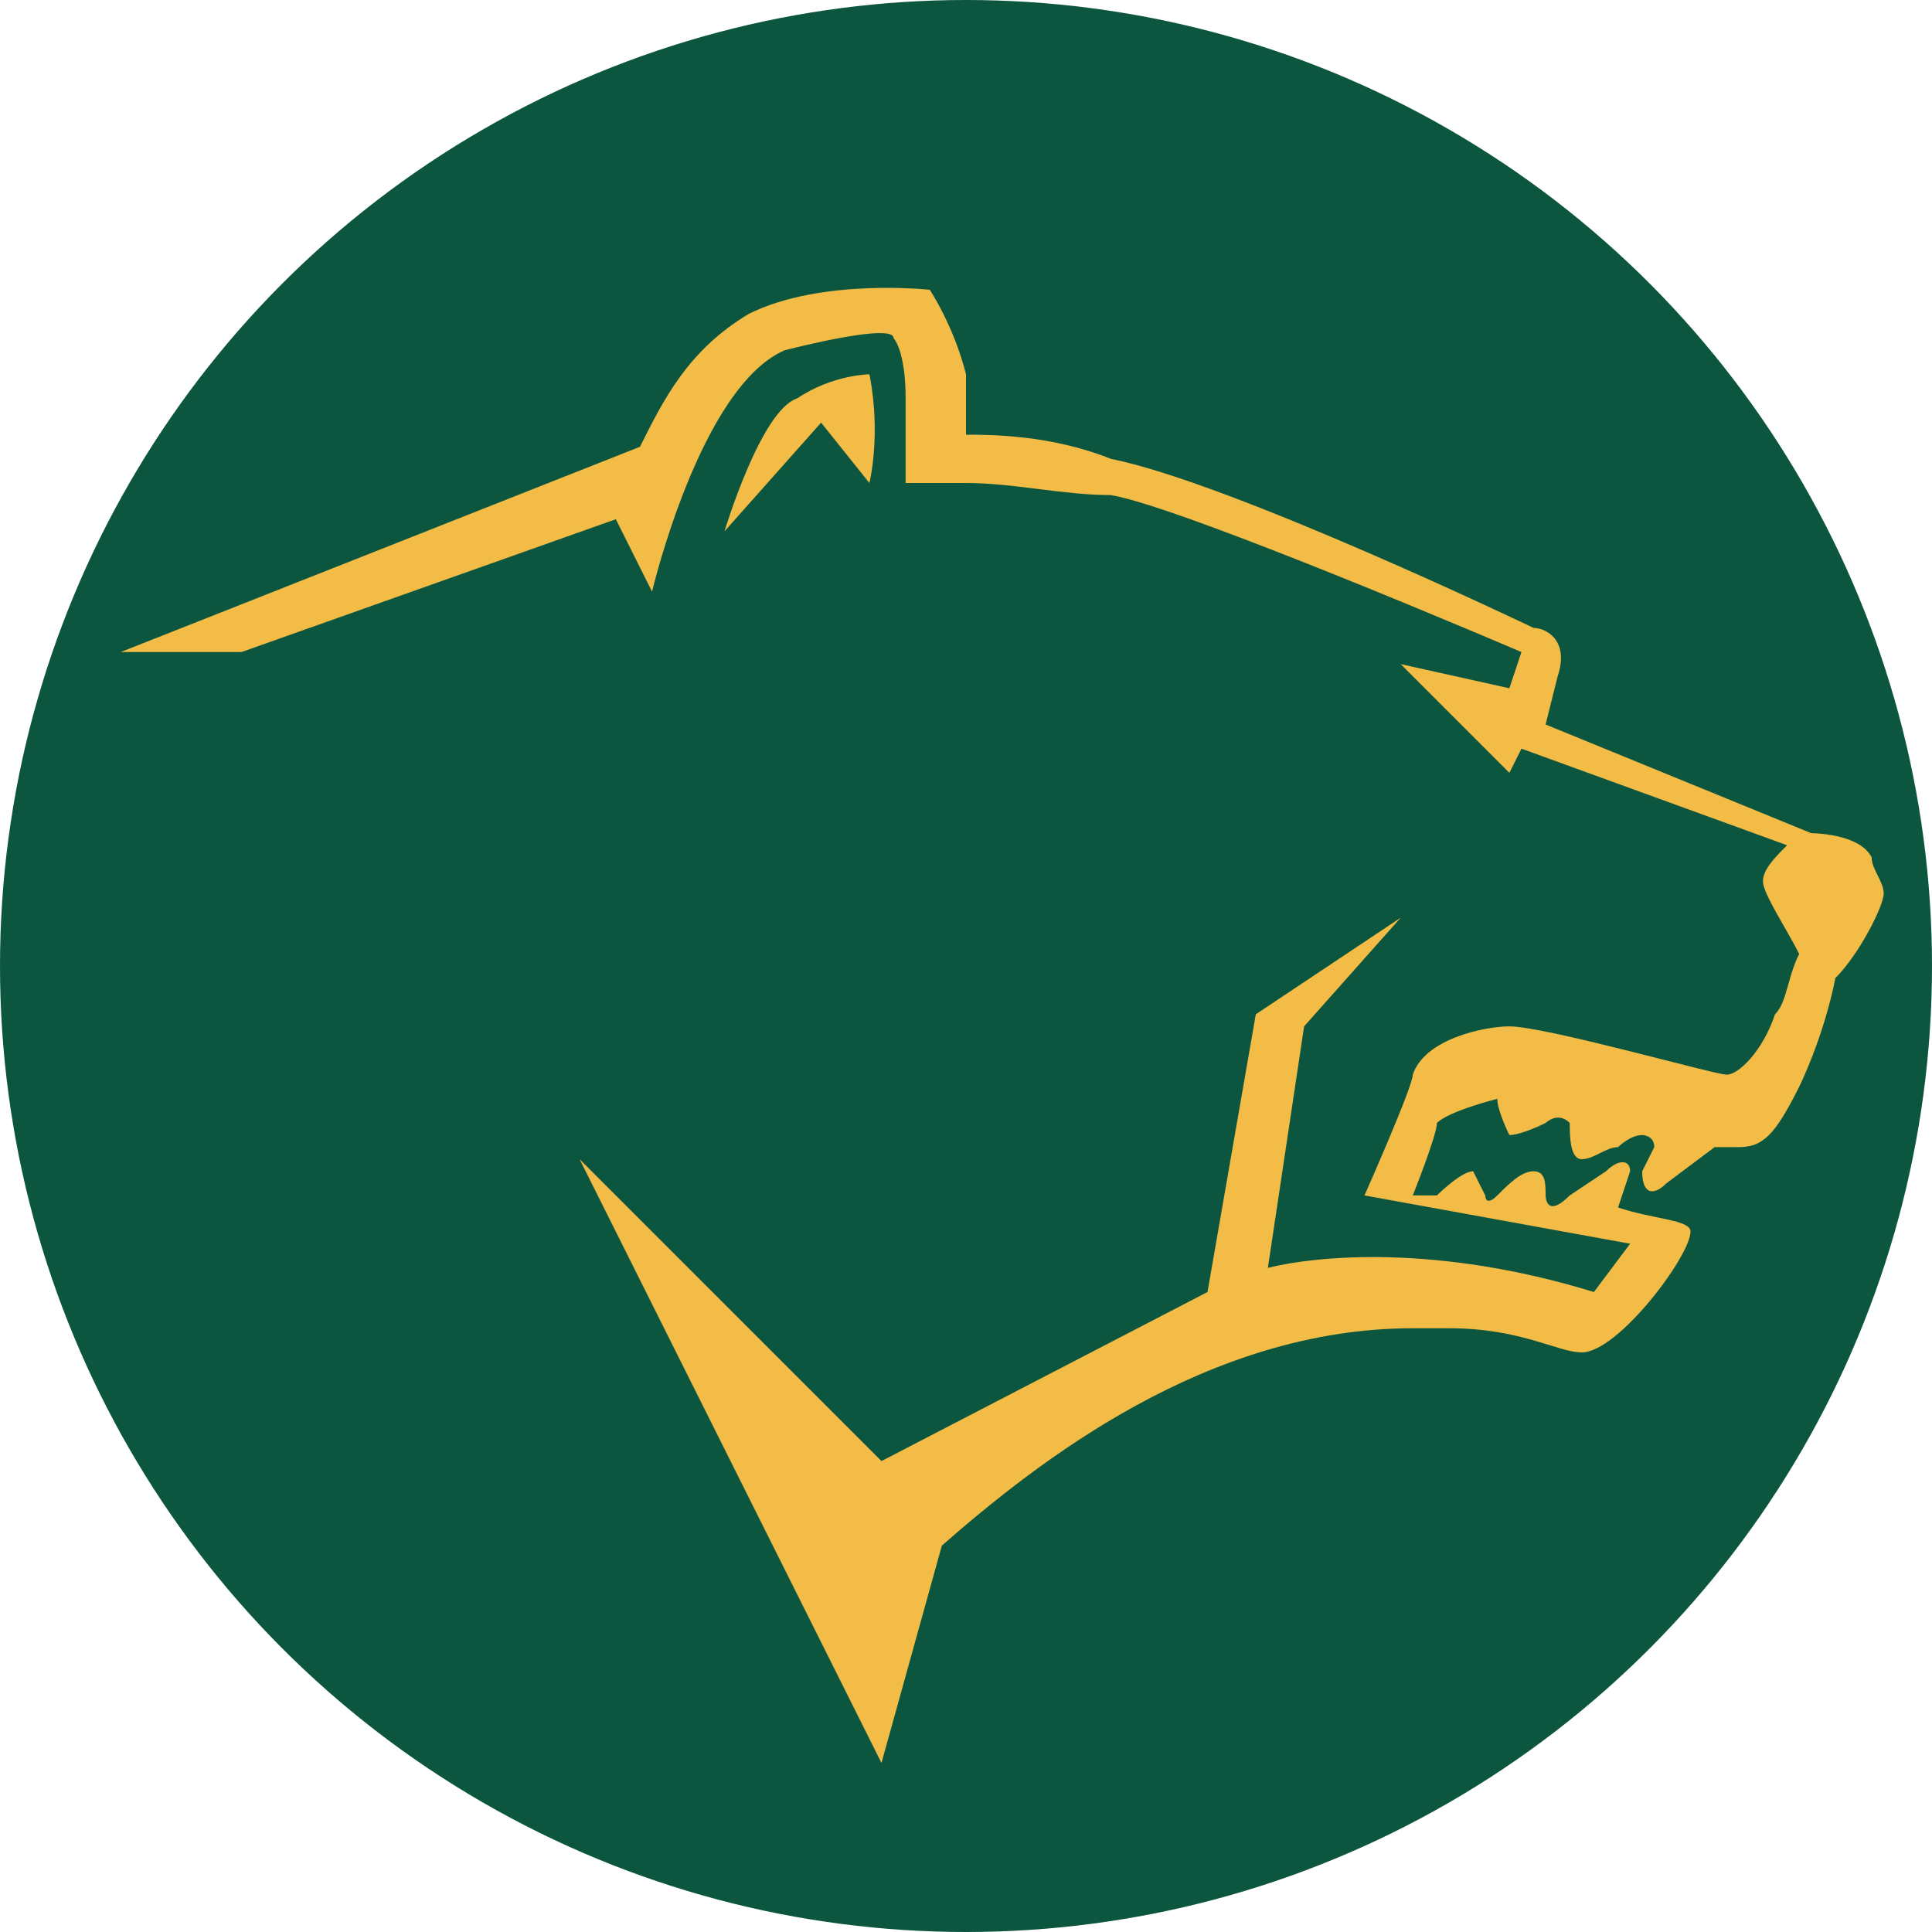
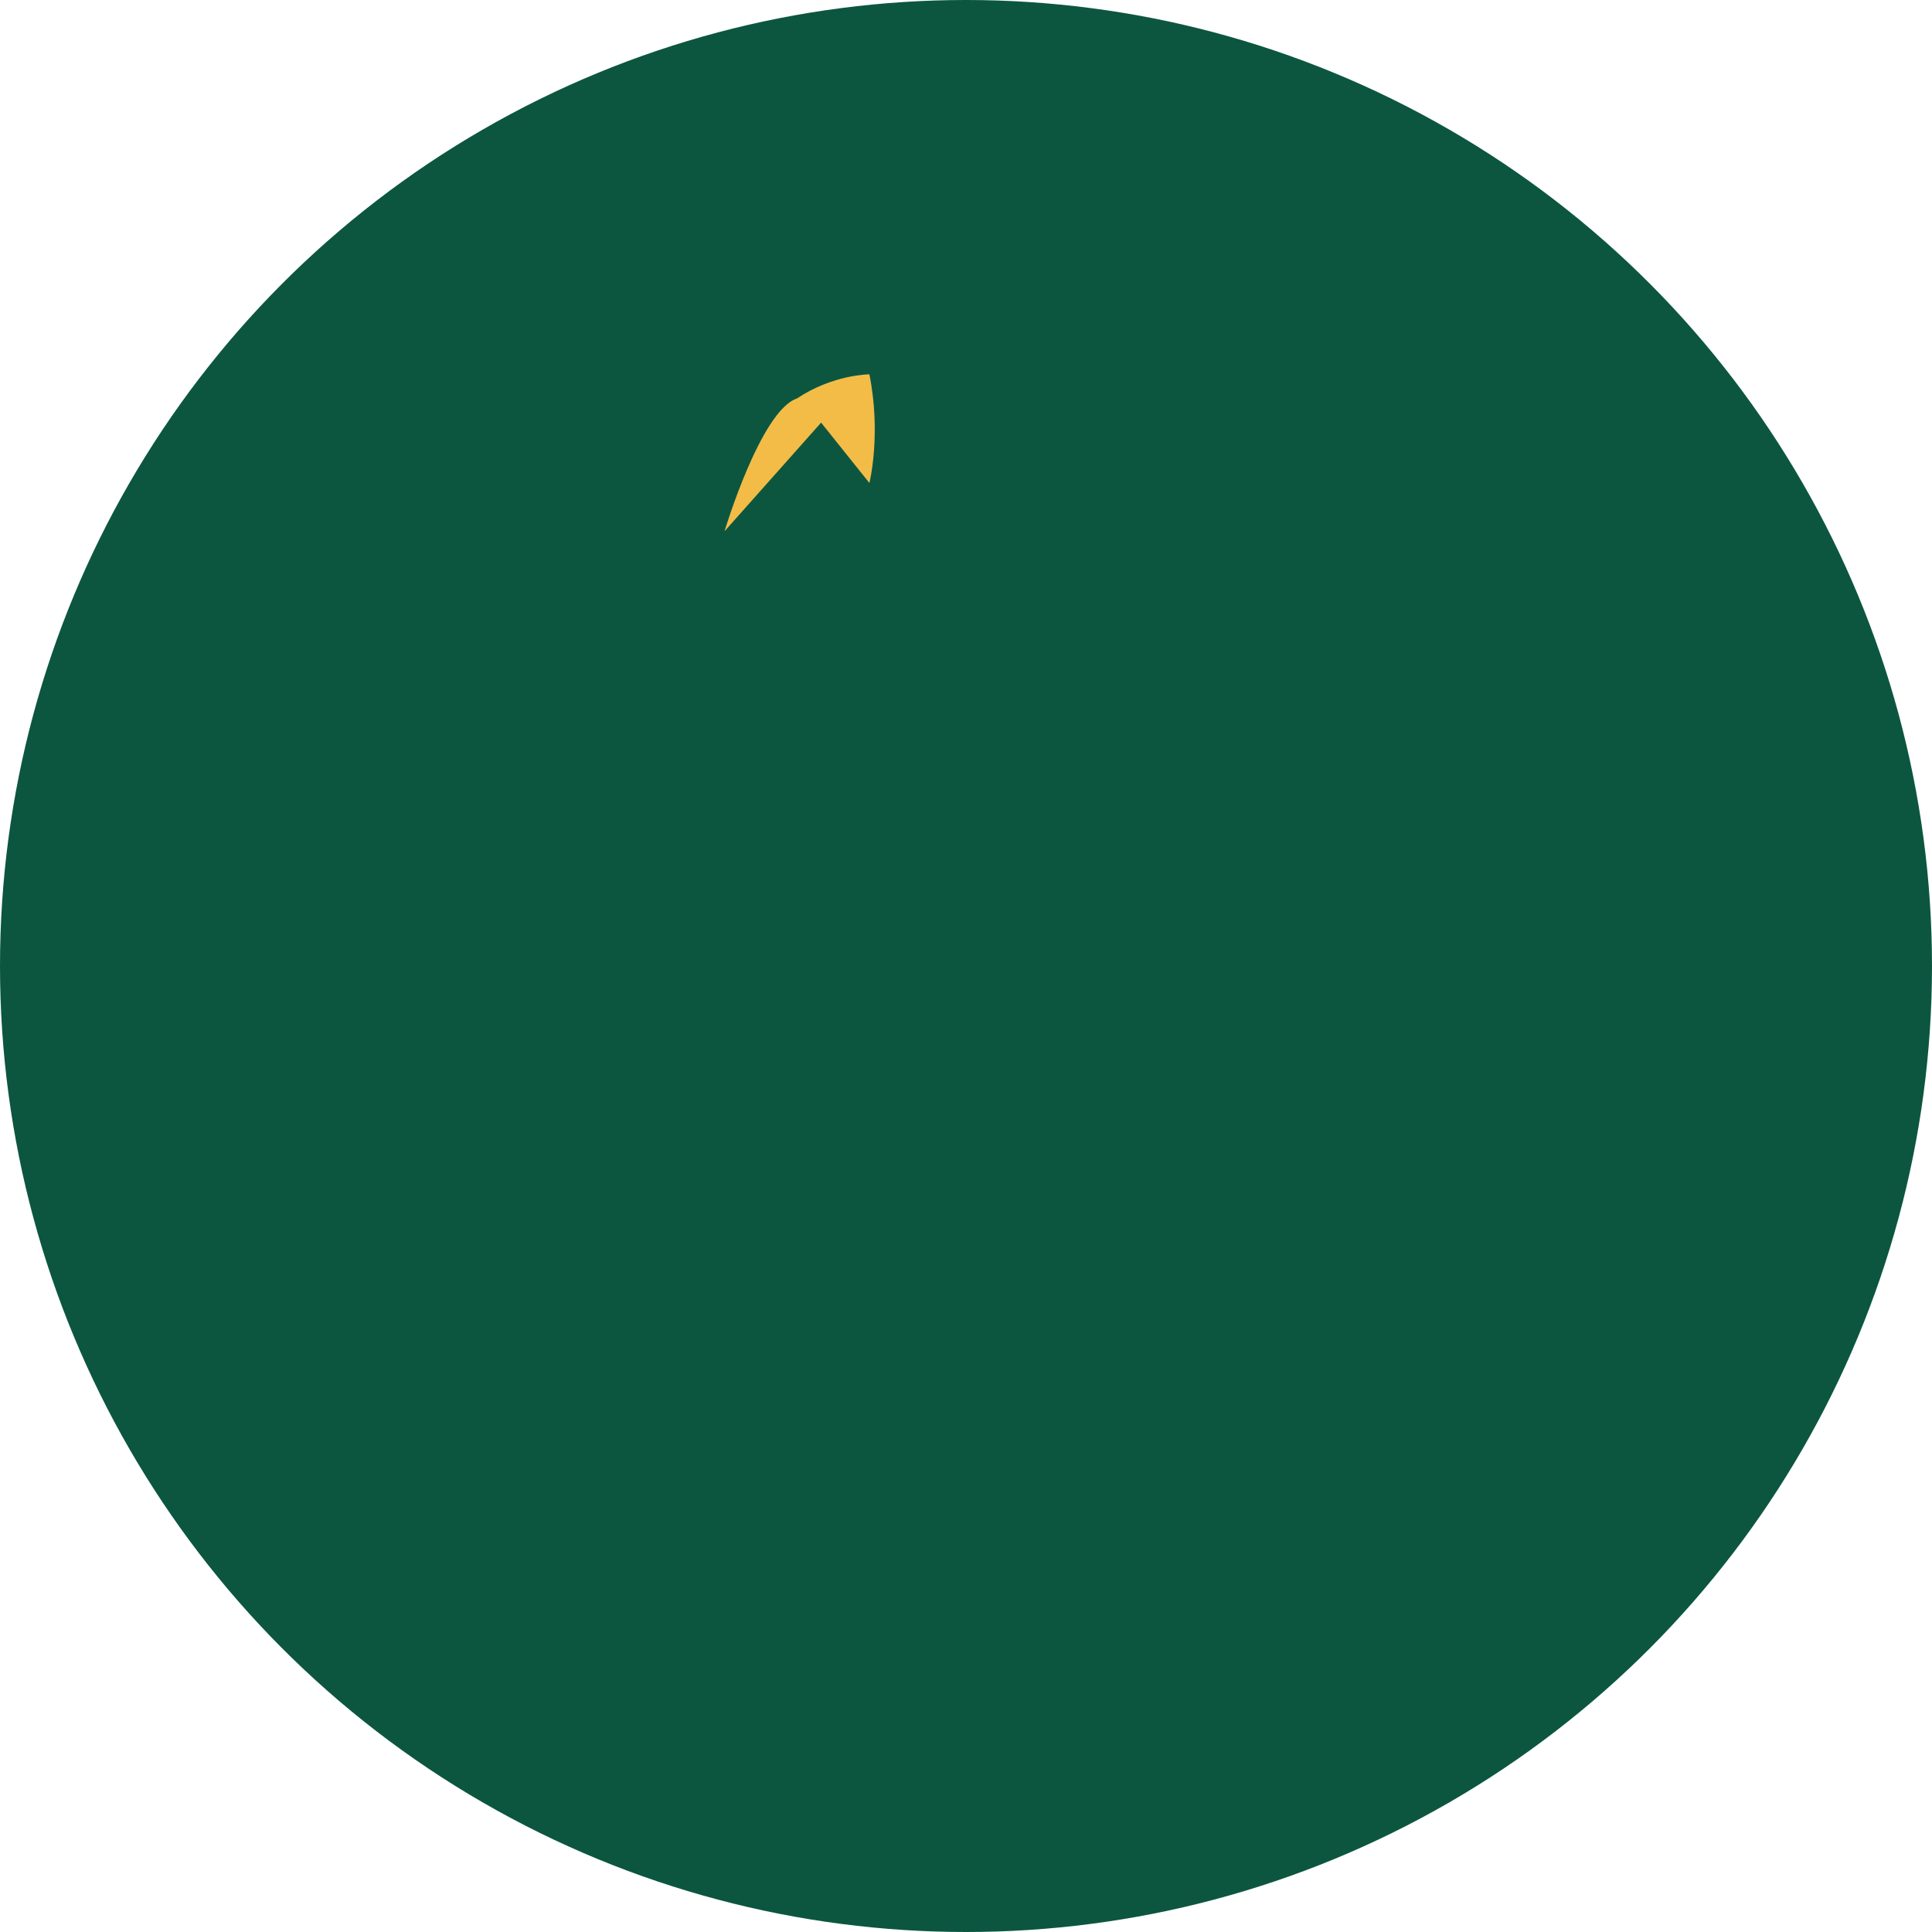
<svg xmlns="http://www.w3.org/2000/svg" version="1.1" id="Layer_1" x="0px" y="0px" viewBox="0 0 16 16" style="enable-background:new 0 0 16 16;" xml:space="preserve">
  <style type="text/css"> .st0{fill:#0C5640;} .st1{fill:#F3BC47;} </style>
  <circle class="st0" cx="8" cy="8" r="8" />
-   <rect x="76.7" y="-21.3" class="st0" width="80" height="69" />
  <g>
    <g>
-       <path class="st1" d="M15.5,7.1C15.4,6.9,15,6.9,15,6.9l0,0l-2.2-0.9l0.1-0.4c0.1-0.3-0.1-0.4-0.2-0.4c0,0-2.5-1.2-3.5-1.4 C8.7,3.6,8.2,3.6,8,3.6c0-0.2,0-0.3,0-0.5C7.9,2.7,7.7,2.4,7.7,2.4c0,0-0.9-0.1-1.5,0.2C5.7,2.9,5.5,3.3,5.3,3.7L1,5.4h1l3.1-1.1 l0.3,0.6c0,0,0.4-1.7,1.1-2c0.4-0.1,0.9-0.2,0.9-0.1c0,0,0.1,0.1,0.1,0.5c0,0.2,0,0.7,0,0.7l0.5,0c0,0,0,0,0,0 c0.4,0,0.8,0.1,1.2,0.1c0.6,0.1,3.4,1.3,3.4,1.3l-0.1,0.3l-0.9-0.2l0.9,0.9l0.1-0.2l2.2,0.8c-0.1,0.1-0.2,0.2-0.2,0.3 c0,0.1,0.2,0.4,0.3,0.6c-0.1,0.2-0.1,0.4-0.2,0.5c-0.1,0.3-0.3,0.5-0.4,0.5c-0.1,0-1.5-0.4-1.8-0.4c-0.2,0-0.7,0.1-0.8,0.4 c0,0.1-0.4,1-0.4,1l2.2,0.4l-0.3,0.4c-1.3-0.4-2.3-0.3-2.7-0.2l0.3-2l0.8-0.9l-1.2,0.8l-0.4,2.3l-2.7,1.4L4.8,9.6l2.5,5l0.5-1.8 C8.6,12.1,10,11,11.7,11c0,0,0.2,0,0.3,0c0.6,0,0.9,0.2,1.1,0.2c0.3,0,0.9-0.8,0.9-1c0-0.1-0.3-0.1-0.6-0.2l0,0l0.1-0.3 c0-0.1-0.1-0.1-0.2,0L13,9.9c-0.2,0.2-0.2,0-0.2,0l0,0c0-0.1,0-0.2-0.1-0.2c-0.1,0-0.2,0.1-0.3,0.2c-0.1,0.1-0.1,0-0.1,0 s-0.1-0.2-0.1-0.2c-0.1,0-0.3,0.2-0.3,0.2l0,0c-0.1,0-0.2,0-0.2,0s0.2-0.5,0.2-0.6c0.1-0.1,0.5-0.2,0.5-0.2c0,0.1,0.1,0.3,0.1,0.3 c0.1,0,0.3-0.1,0.3-0.1s0.1-0.1,0.2,0c0,0.1,0,0.3,0.1,0.3c0.1,0,0.2-0.1,0.3-0.1l0,0c0,0,0,0,0,0c0,0,0,0,0,0 c0,0,0.1-0.1,0.2-0.1c0,0,0.1,0,0.1,0.1l-0.1,0.2c0,0.2,0.1,0.2,0.2,0.1l0.4-0.3c0.1,0,0.1,0,0.2,0c0.2,0,0.3-0.1,0.5-0.5 c0,0,0.2-0.4,0.3-0.9c0.2-0.2,0.4-0.6,0.4-0.7C15.6,7.3,15.5,7.2,15.5,7.1z" />
      <path class="st1" d="M7.2,3.1c0,0-0.3,0-0.6,0.2C6.3,3.4,6,4.4,6,4.4l0.8-0.9L7.2,4C7.2,4,7.3,3.6,7.2,3.1z" />
    </g>
  </g>
</svg>